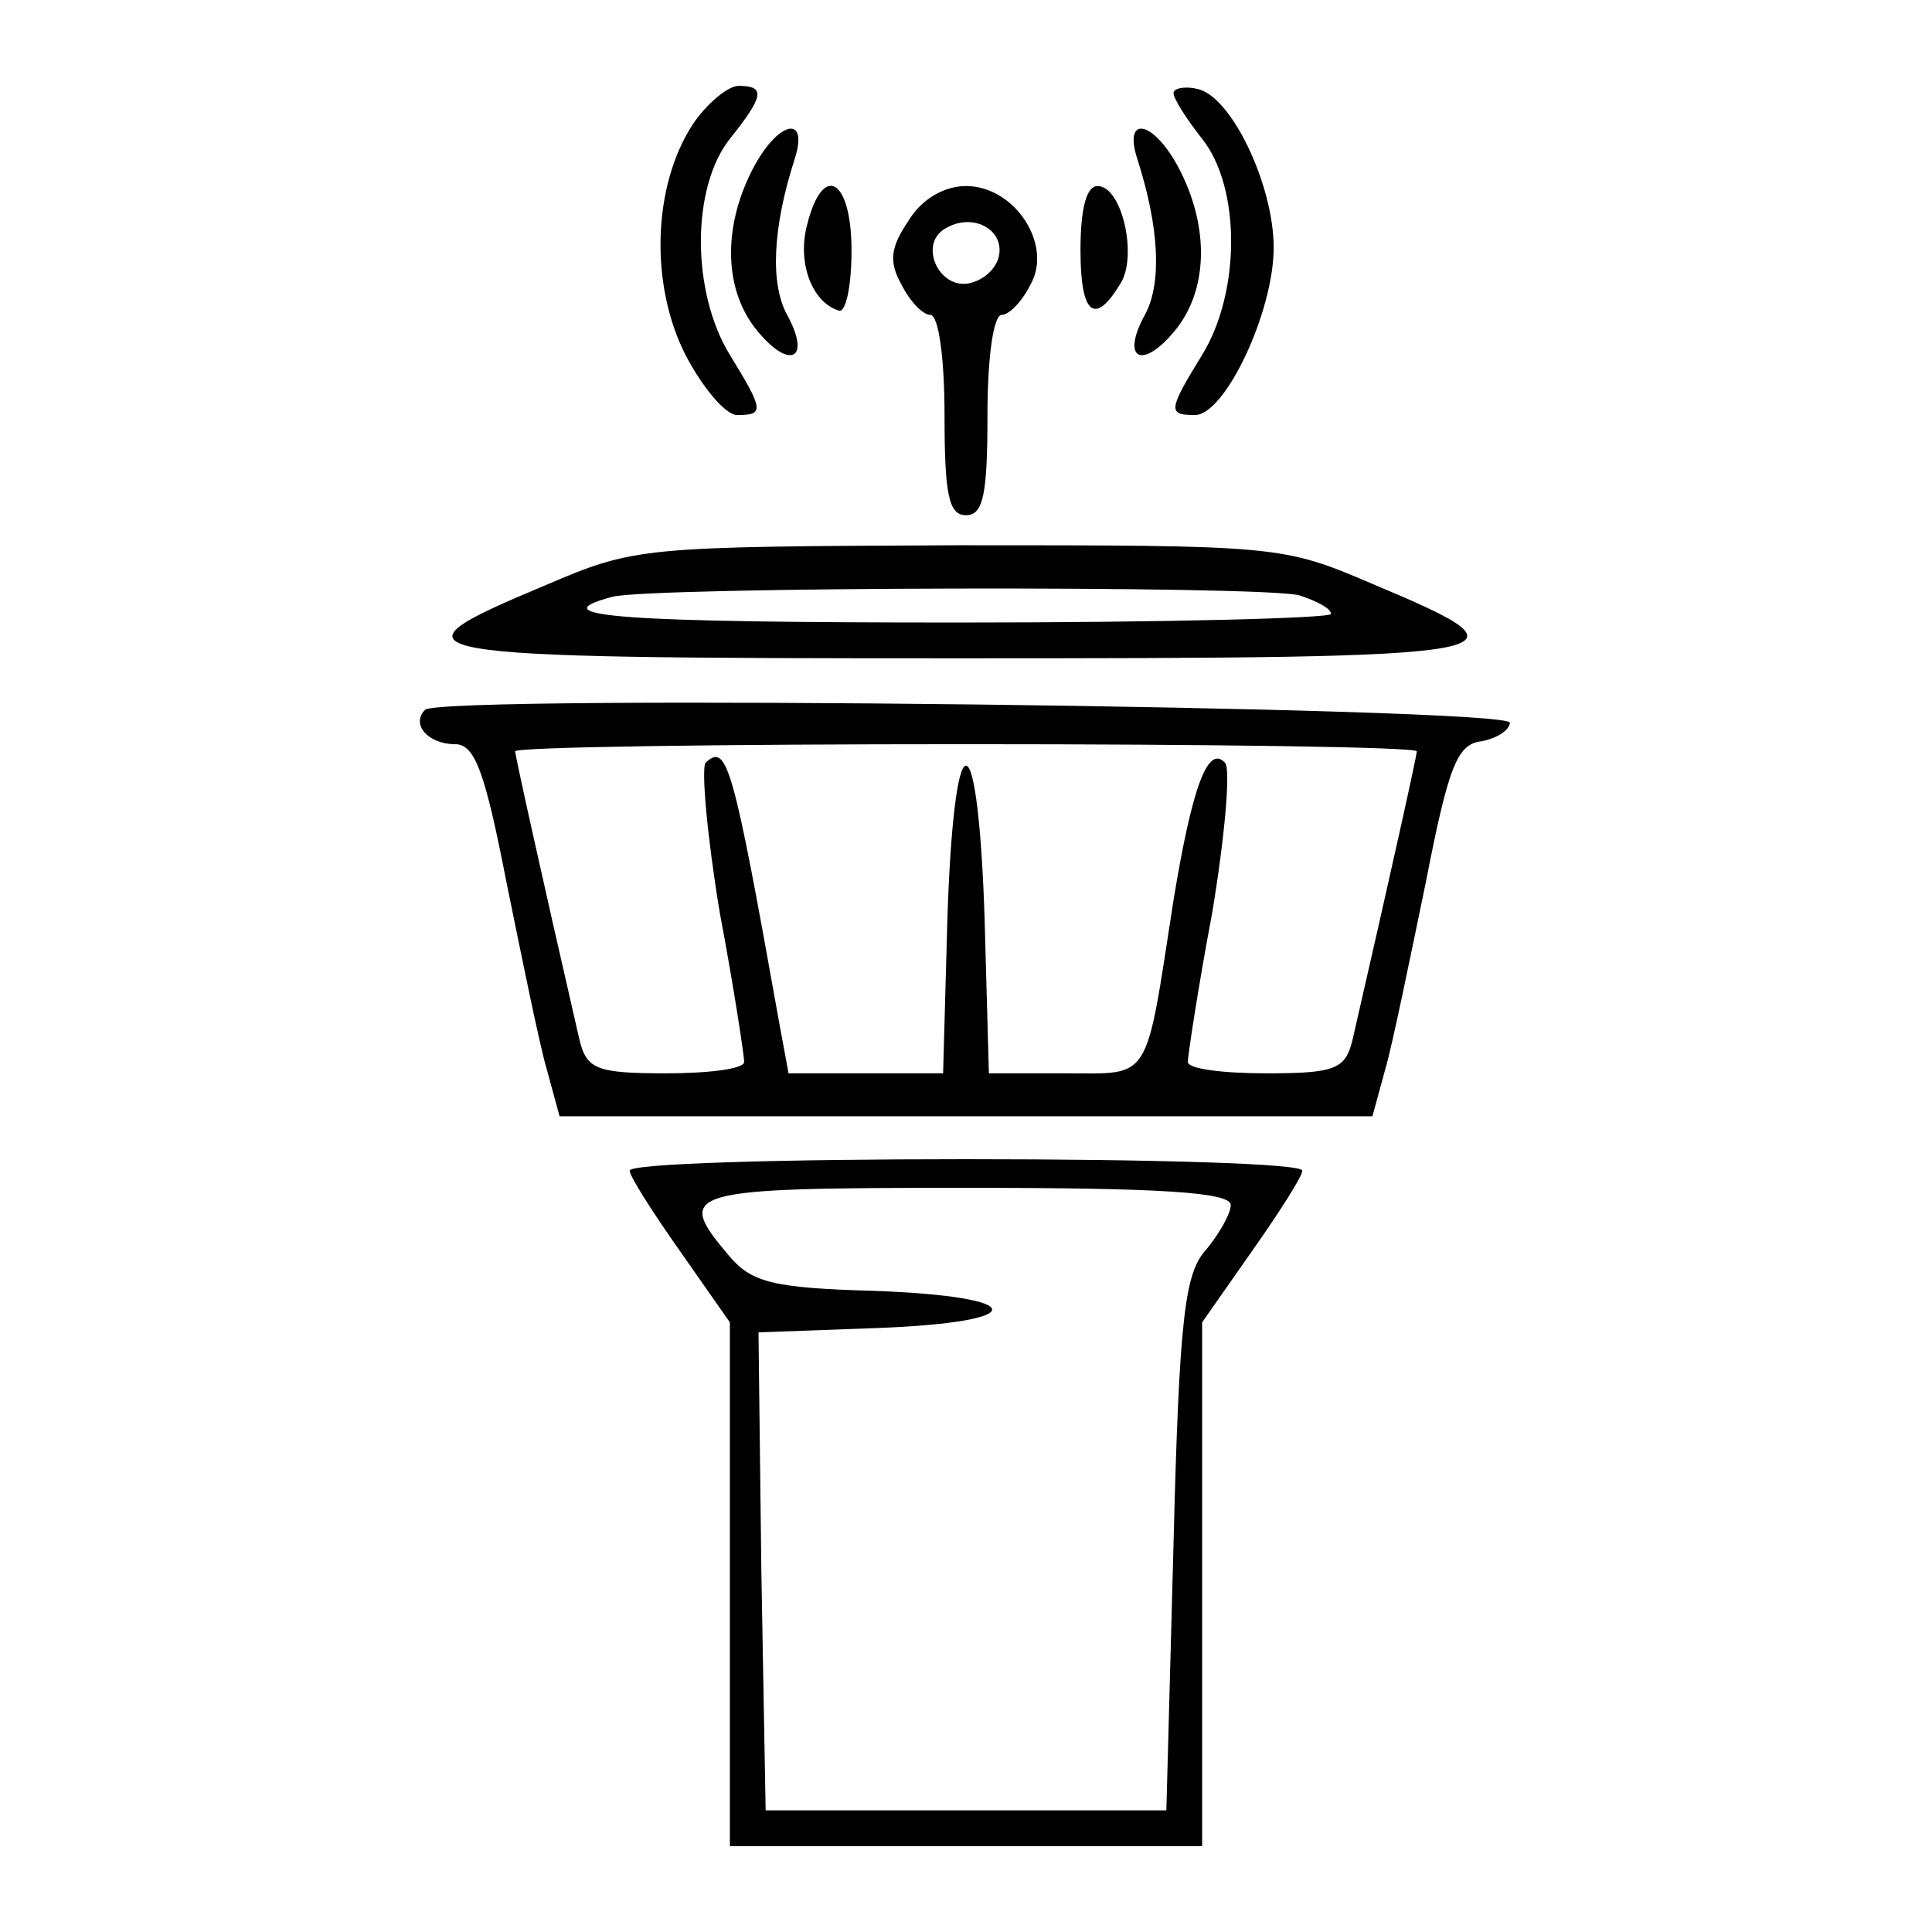
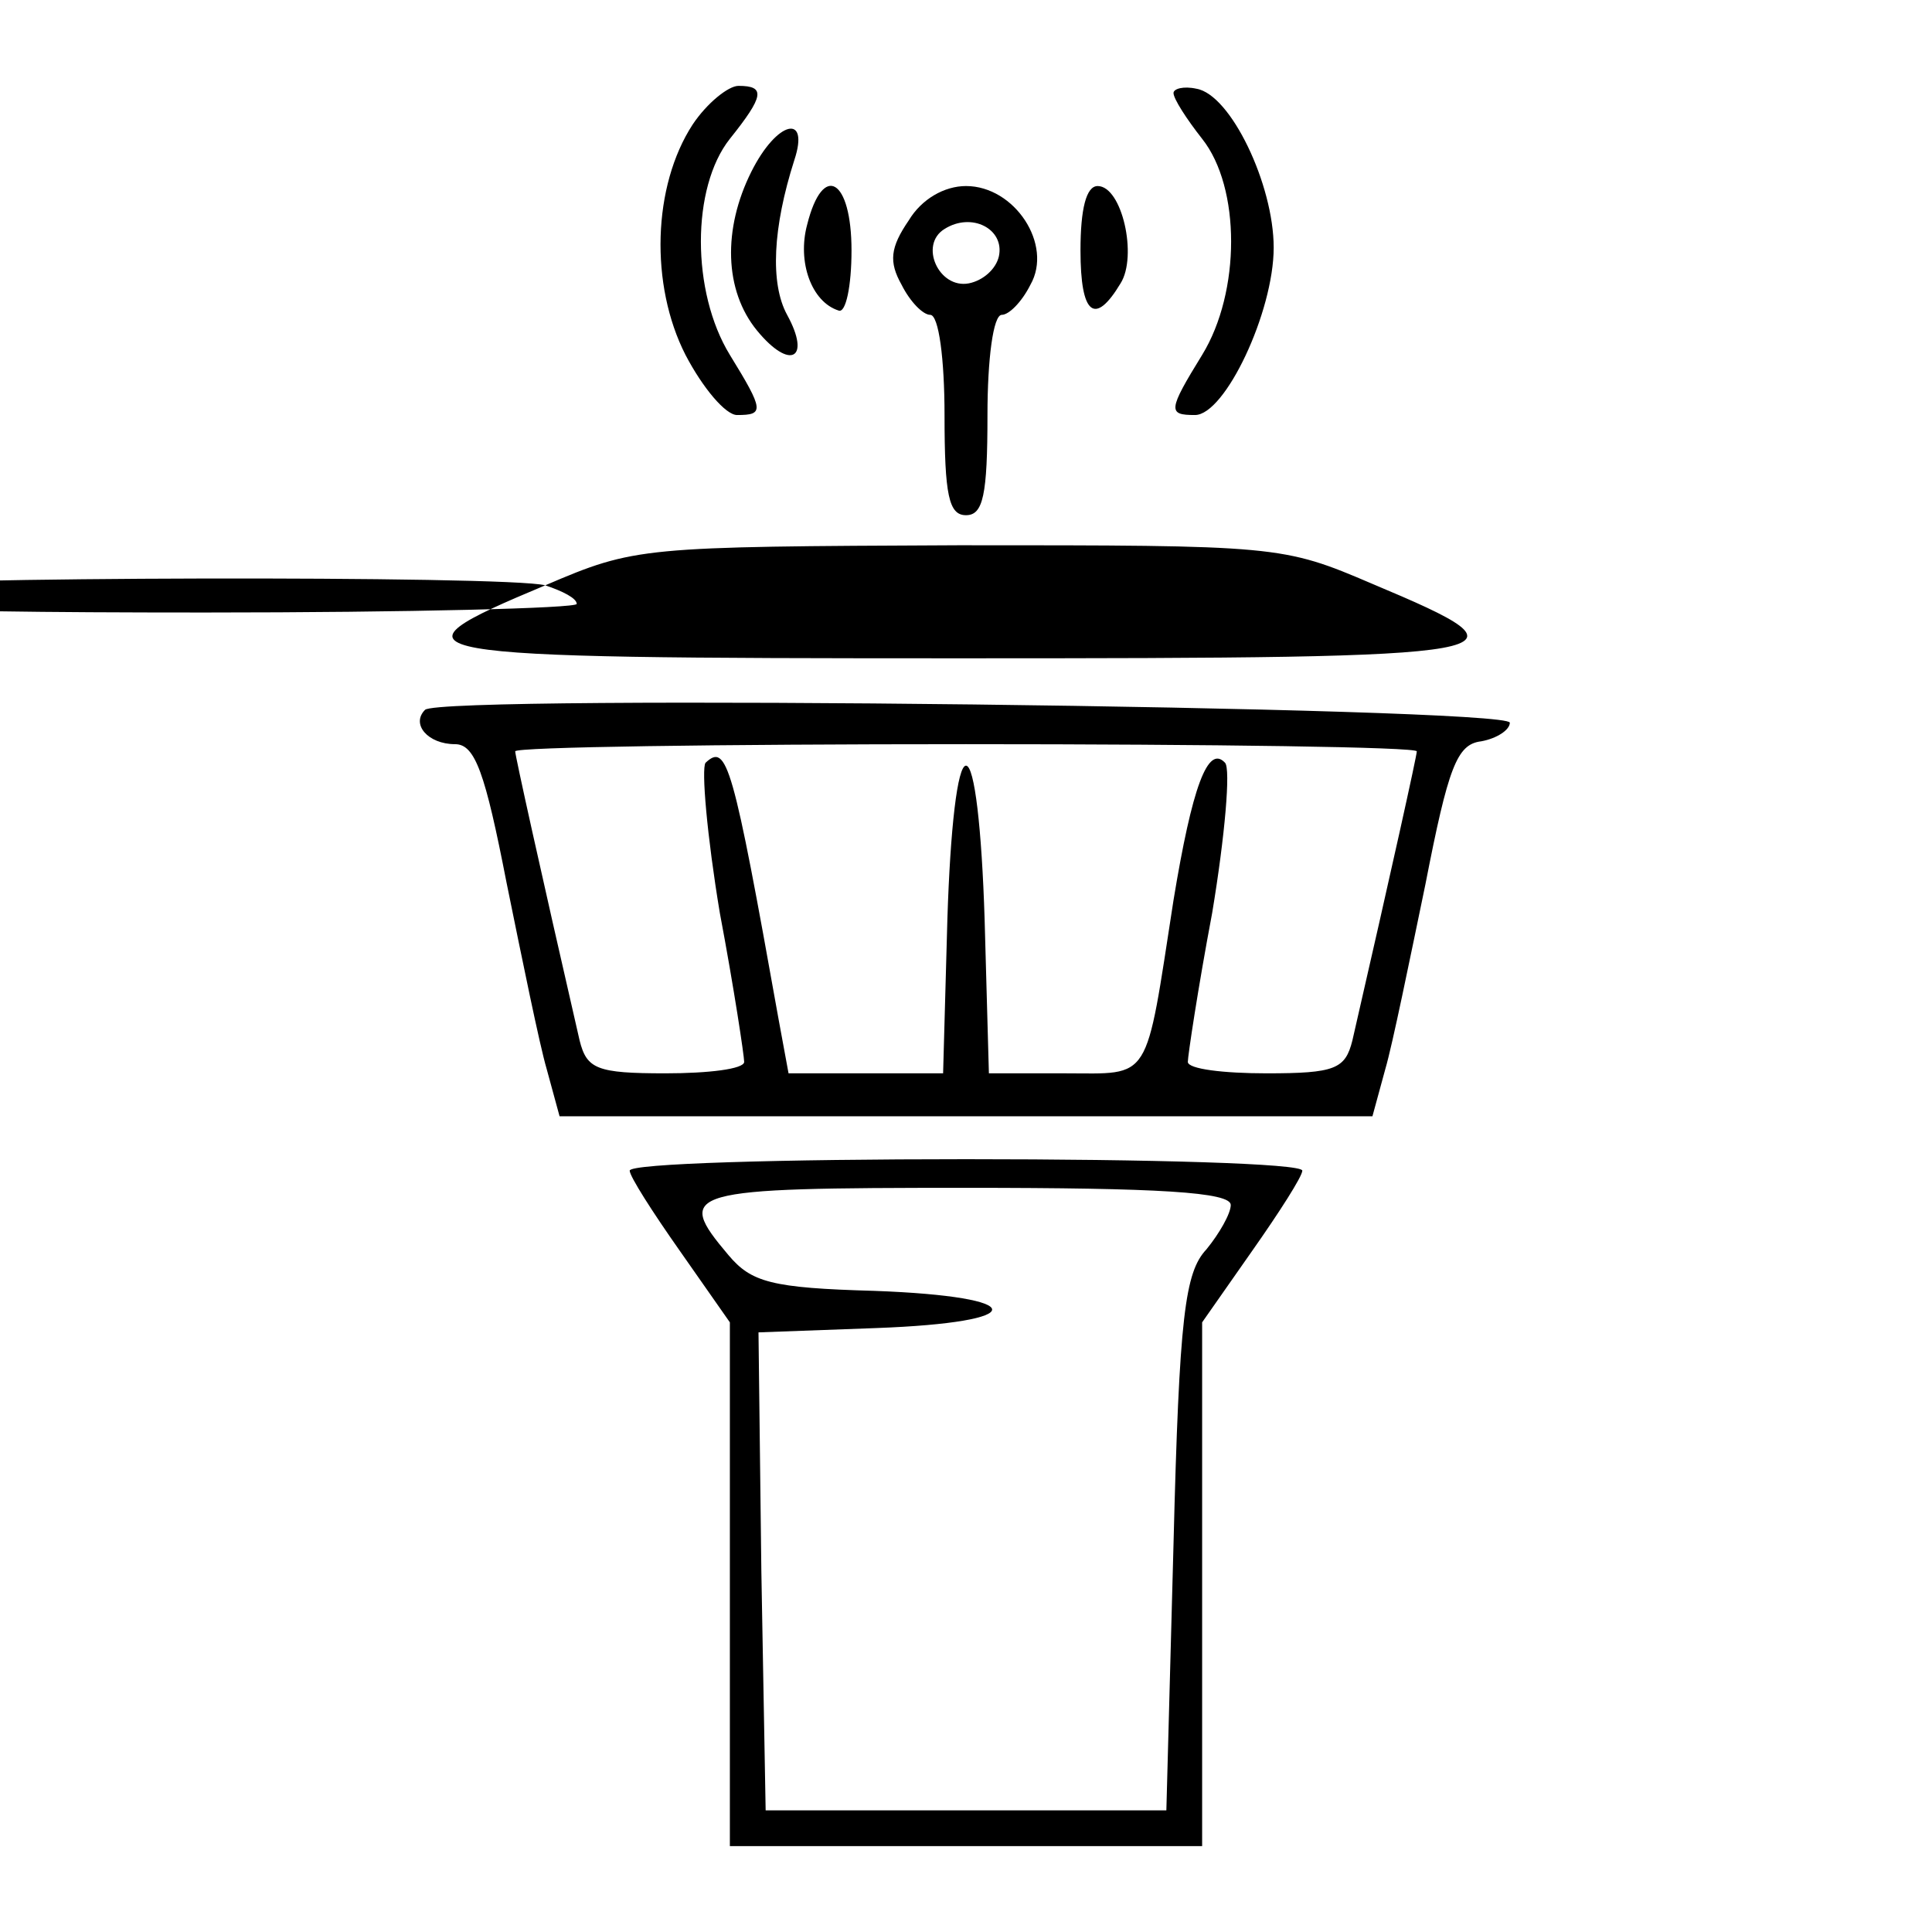
<svg xmlns="http://www.w3.org/2000/svg" version="1.0" width="135pt" height="135pt" viewBox="0 0 135 135" preserveAspectRatio="xMidYMid meet">
  <g transform="translate(0,135) scale(0.1,-0.1)" fill="#000000" stroke="none">
    <path d="M484 1263 c-28 -43 -30 -112 -5 -161 12 -23 28 -42 36 -42 19 0 19 3 -5 42 -27 44 -27 117 0 151 24 30 25 37 6 37 -7 0 -22 -12 -32 -27z" />
    <path d="M820 1285 c0 -4 9 -18 20 -32 27 -34 27 -107 0 -151 -24 -39 -24 -42 -5 -42 21 0 55 72 55 117 0 44 -30 107 -54 111 -9 2 -16 0 -16 -3z" />
    <path d="M525 1230 c-20 -40 -19 -83 4 -111 23 -28 38 -20 21 11 -12 22 -10 61 5 108 11 33 -12 28 -30 -8z" />
-     <path d="M795 1238 c15 -47 17 -86 5 -108 -17 -31 -2 -39 21 -11 23 28 24 71 4 111 -18 36 -41 41 -30 8z" />
    <path d="M564 1193 c-7 -26 3 -54 22 -60 5 -2 9 17 9 42 0 50 -20 62 -31 18z" />
    <path d="M635 1196 c-13 -19 -14 -29 -5 -45 6 -12 15 -21 20 -21 6 0 10 -31 10 -70 0 -56 3 -70 15 -70 12 0 15 14 15 70 0 39 4 70 10 70 5 0 14 9 20 21 16 28 -11 69 -45 69 -15 0 -31 -9 -40 -24z m63 -25 c-2 -9 -11 -17 -21 -19 -21 -4 -35 27 -17 38 19 12 42 0 38 -19z" />
    <path d="M755 1175 c0 -45 10 -53 28 -23 12 19 1 68 -16 68 -8 0 -12 -16 -12 -45z" />
-     <path d="M381 941 c-117 -49 -106 -51 289 -51 397 0 408 2 289 52 -63 27 -66 27 -289 27 -222 -1 -226 -1 -289 -28z m527 -7 c12 -4 22 -9 22 -13 0 -3 -117 -6 -260 -6 -234 0 -295 4 -242 18 26 7 454 8 480 1z" />
+     <path d="M381 941 c-117 -49 -106 -51 289 -51 397 0 408 2 289 52 -63 27 -66 27 -289 27 -222 -1 -226 -1 -289 -28z c12 -4 22 -9 22 -13 0 -3 -117 -6 -260 -6 -234 0 -295 4 -242 18 26 7 454 8 480 1z" />
    <path d="M297 854 c-10 -10 2 -24 21 -24 14 0 21 -20 36 -97 11 -54 23 -113 28 -130 l9 -33 284 0 284 0 9 33 c5 17 17 76 28 129 16 82 22 98 39 100 11 2 20 8 20 13 0 11 -747 20 -758 9z m693 -29 c0 -3 -17 -80 -45 -202 -5 -20 -12 -23 -60 -23 -30 0 -55 3 -55 8 0 4 7 51 17 104 9 54 13 101 9 105 -12 13 -23 -17 -36 -96 -20 -129 -15 -121 -76 -121 l-53 0 -3 108 c-2 63 -7 107 -13 107 -6 0 -11 -44 -13 -107 l-3 -108 -54 0 -54 0 -7 38 c-32 179 -36 193 -51 179 -3 -4 1 -51 10 -105 10 -53 17 -100 17 -104 0 -5 -25 -8 -55 -8 -48 0 -55 3 -60 23 -28 122 -45 199 -45 202 0 3 142 5 315 5 173 0 315 -2 315 -5z" />
    <path d="M440 532 c0 -4 16 -29 35 -56 l35 -50 0 -183 0 -183 165 0 165 0 0 183 0 183 35 50 c19 27 35 52 35 56 0 5 -106 8 -235 8 -129 0 -235 -3 -235 -8z m420 -24 c0 -6 -8 -20 -17 -31 -15 -16 -19 -46 -23 -206 l-5 -186 -140 0 -140 0 -3 167 -2 167 82 3 c109 4 108 22 -1 26 -72 2 -86 6 -102 25 -38 45 -31 47 166 47 135 0 185 -3 185 -12z" />
  </g>
</svg>